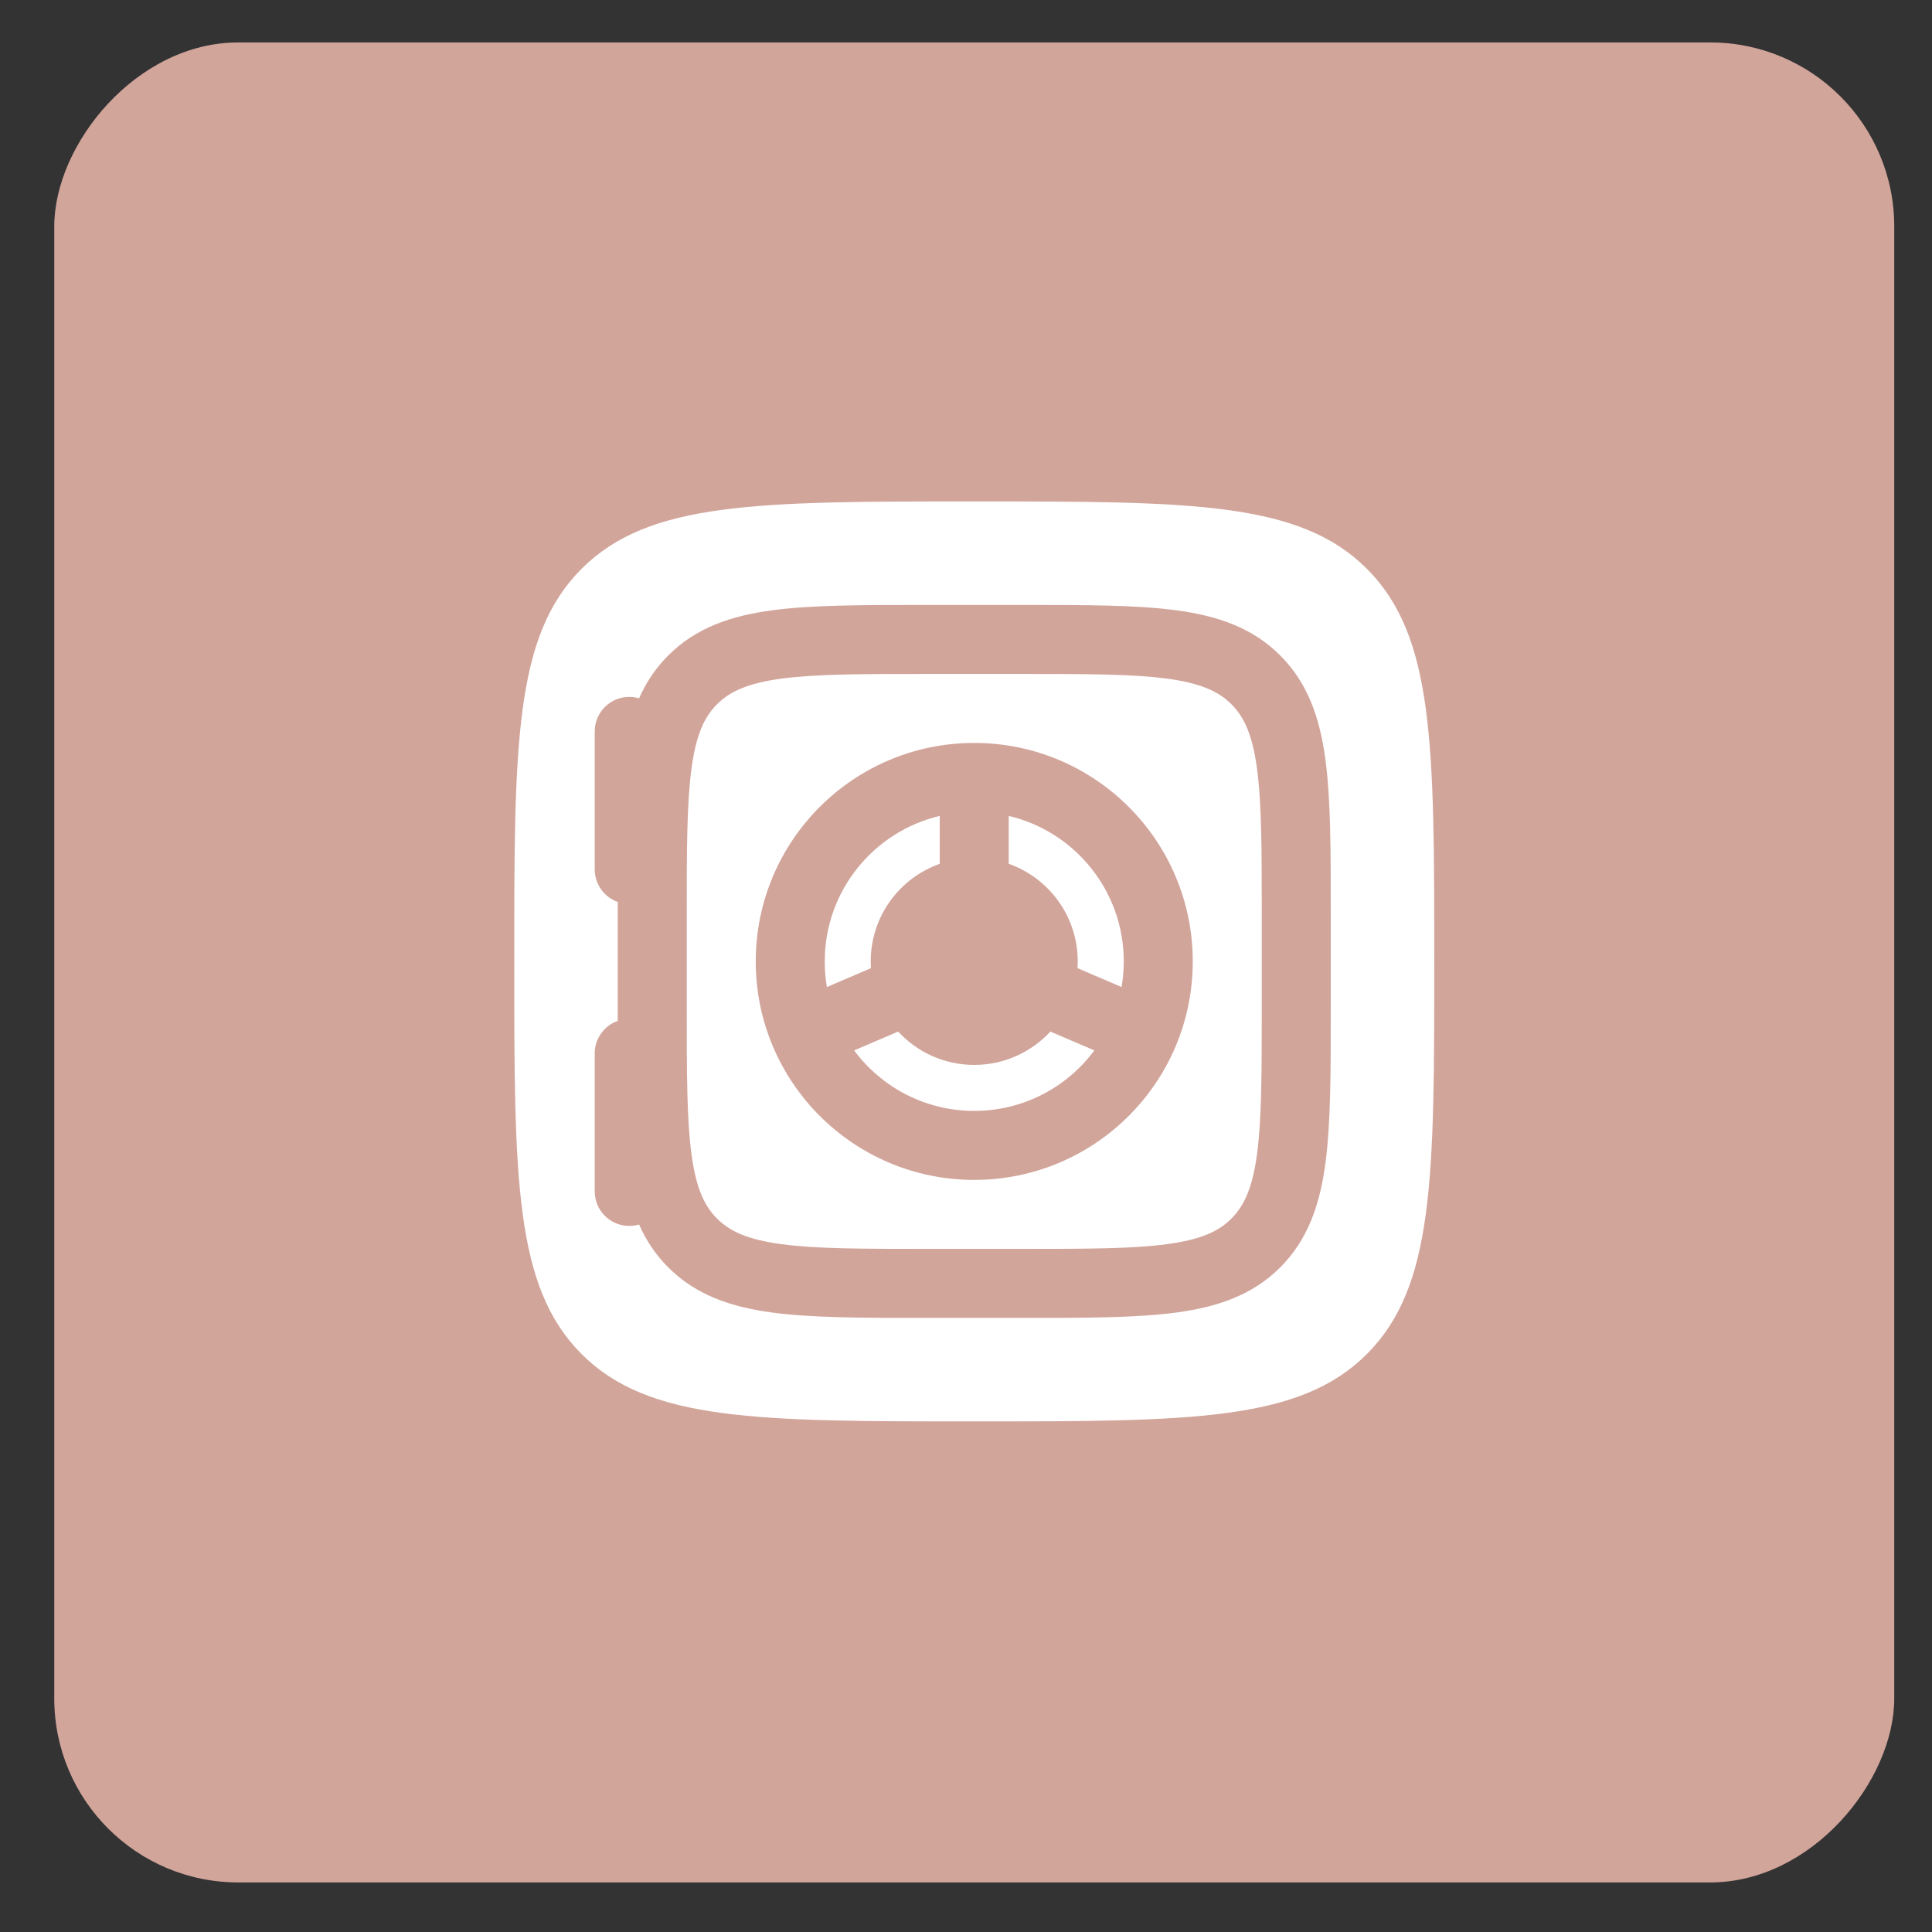
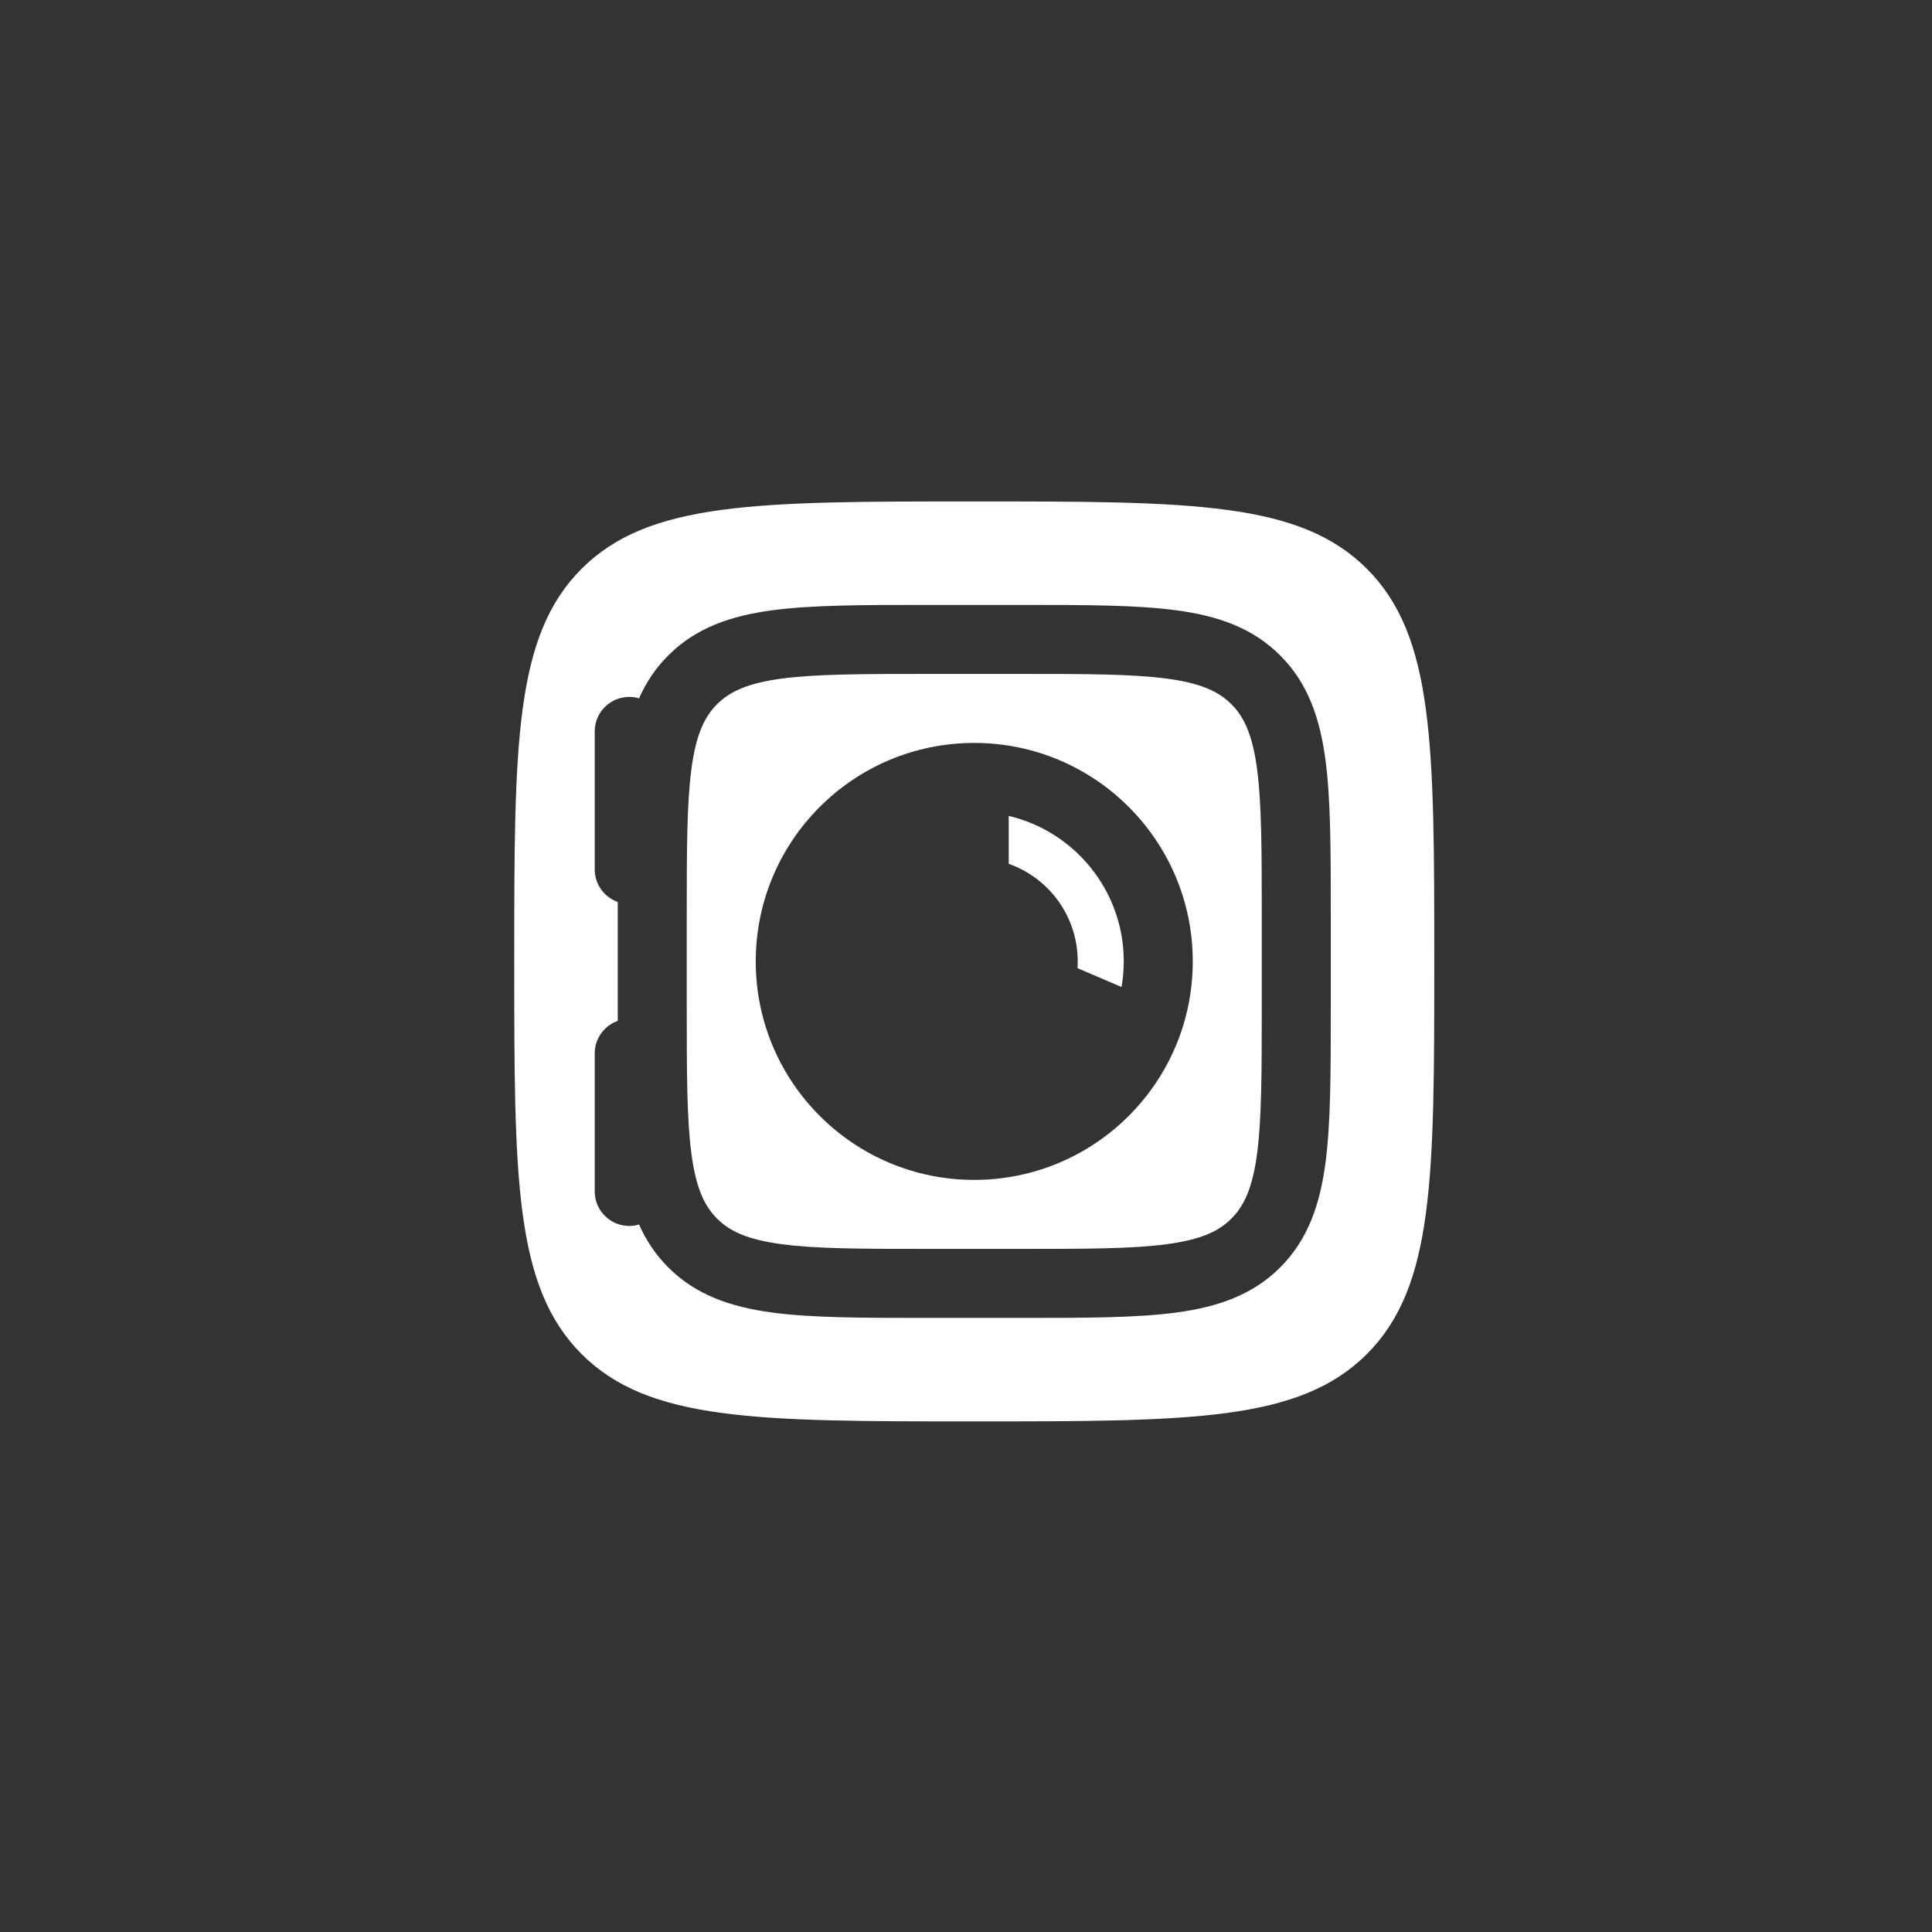
<svg xmlns="http://www.w3.org/2000/svg" width="35" height="35" viewBox="0 0 35 35" fill="none">
  <rect x="0" y="0" width="35" height="35" fill="#333333" stroke="none" />
-   <rect width="33.333" height="33.333" rx="3.333" transform="matrix(-1 0 0 1 34.316 0.769)" fill="#D2A59B" />
-   <path d="M14.941 17.417C14.941 16.136 15.83 15.063 17.024 14.781V15.649C16.296 15.906 15.774 16.6 15.774 17.417C15.774 17.458 15.776 17.498 15.778 17.539L14.98 17.881C14.954 17.73 14.941 17.575 14.941 17.417Z" fill="white" />
  <path d="M18.274 15.649V14.781C19.469 15.063 20.358 16.136 20.358 17.417C20.358 17.575 20.344 17.73 20.318 17.881L19.52 17.539C19.523 17.498 19.524 17.458 19.524 17.417C19.524 16.6 19.003 15.906 18.274 15.649Z" fill="white" />
-   <path d="M19.028 18.688L19.825 19.029C19.332 19.694 18.541 20.125 17.649 20.125C16.758 20.125 15.967 19.694 15.473 19.029L16.271 18.688C16.613 19.059 17.104 19.292 17.649 19.292C18.194 19.292 18.685 19.059 19.028 18.688Z" fill="white" />
  <path fill-rule="evenodd" clip-rule="evenodd" d="M14.156 12.294C13.544 12.377 13.221 12.527 12.99 12.758C12.759 12.988 12.609 13.312 12.527 13.924C12.442 14.553 12.441 15.387 12.441 16.584V18.25C12.441 19.446 12.442 20.281 12.527 20.91C12.609 21.521 12.759 21.845 12.99 22.076C13.221 22.307 13.544 22.457 14.156 22.539C14.786 22.624 15.62 22.625 16.816 22.625H18.483C19.679 22.625 20.513 22.624 21.142 22.539C21.754 22.457 22.078 22.307 22.308 22.076C22.539 21.845 22.689 21.521 22.772 20.91C22.856 20.281 22.858 19.446 22.858 18.25V16.584C22.858 15.387 22.856 14.553 22.772 13.924C22.689 13.312 22.539 12.988 22.308 12.758C22.078 12.527 21.754 12.377 21.142 12.294C20.513 12.21 19.679 12.209 18.483 12.209H16.816C15.62 12.209 14.786 12.21 14.156 12.294ZM17.649 13.459C15.463 13.459 13.691 15.231 13.691 17.417C13.691 19.603 15.463 21.375 17.649 21.375C19.835 21.375 21.608 19.603 21.608 17.417C21.608 15.231 19.835 13.459 17.649 13.459Z" fill="white" />
  <path fill-rule="evenodd" clip-rule="evenodd" d="M9.316 17.417C9.316 13.489 9.316 11.524 10.536 10.304C11.757 9.084 13.721 9.084 17.649 9.084C21.578 9.084 23.542 9.084 24.762 10.304C25.983 11.524 25.983 13.489 25.983 17.417C25.983 21.345 25.983 23.309 24.762 24.53C23.542 25.75 21.578 25.75 17.649 25.75C13.721 25.75 11.757 25.75 10.536 24.53C9.316 23.309 9.316 21.345 9.316 17.417ZM18.528 10.959C19.668 10.959 20.587 10.959 21.309 11.056C22.059 11.156 22.691 11.372 23.192 11.874C23.694 12.375 23.91 13.007 24.011 13.757C24.108 14.479 24.108 15.398 24.108 16.538V18.296C24.108 19.436 24.108 20.354 24.011 21.077C23.91 21.827 23.694 22.458 23.192 22.96C22.691 23.462 22.059 23.677 21.309 23.778C20.587 23.875 19.668 23.875 18.528 23.875H16.77C15.63 23.875 14.712 23.875 13.989 23.778C13.239 23.677 12.608 23.462 12.106 22.96C11.874 22.728 11.704 22.469 11.577 22.183C11.521 22.2 11.461 22.209 11.399 22.209C11.054 22.209 10.774 21.929 10.774 21.584V19.084C10.774 18.811 10.948 18.58 11.191 18.494V16.34C10.948 16.254 10.774 16.022 10.774 15.75V13.25C10.774 12.905 11.054 12.625 11.399 12.625C11.461 12.625 11.521 12.634 11.577 12.651C11.704 12.365 11.874 12.105 12.106 11.874C12.608 11.372 13.239 11.156 13.989 11.056C14.712 10.959 15.63 10.959 16.77 10.959H18.528Z" fill="white" />
</svg>